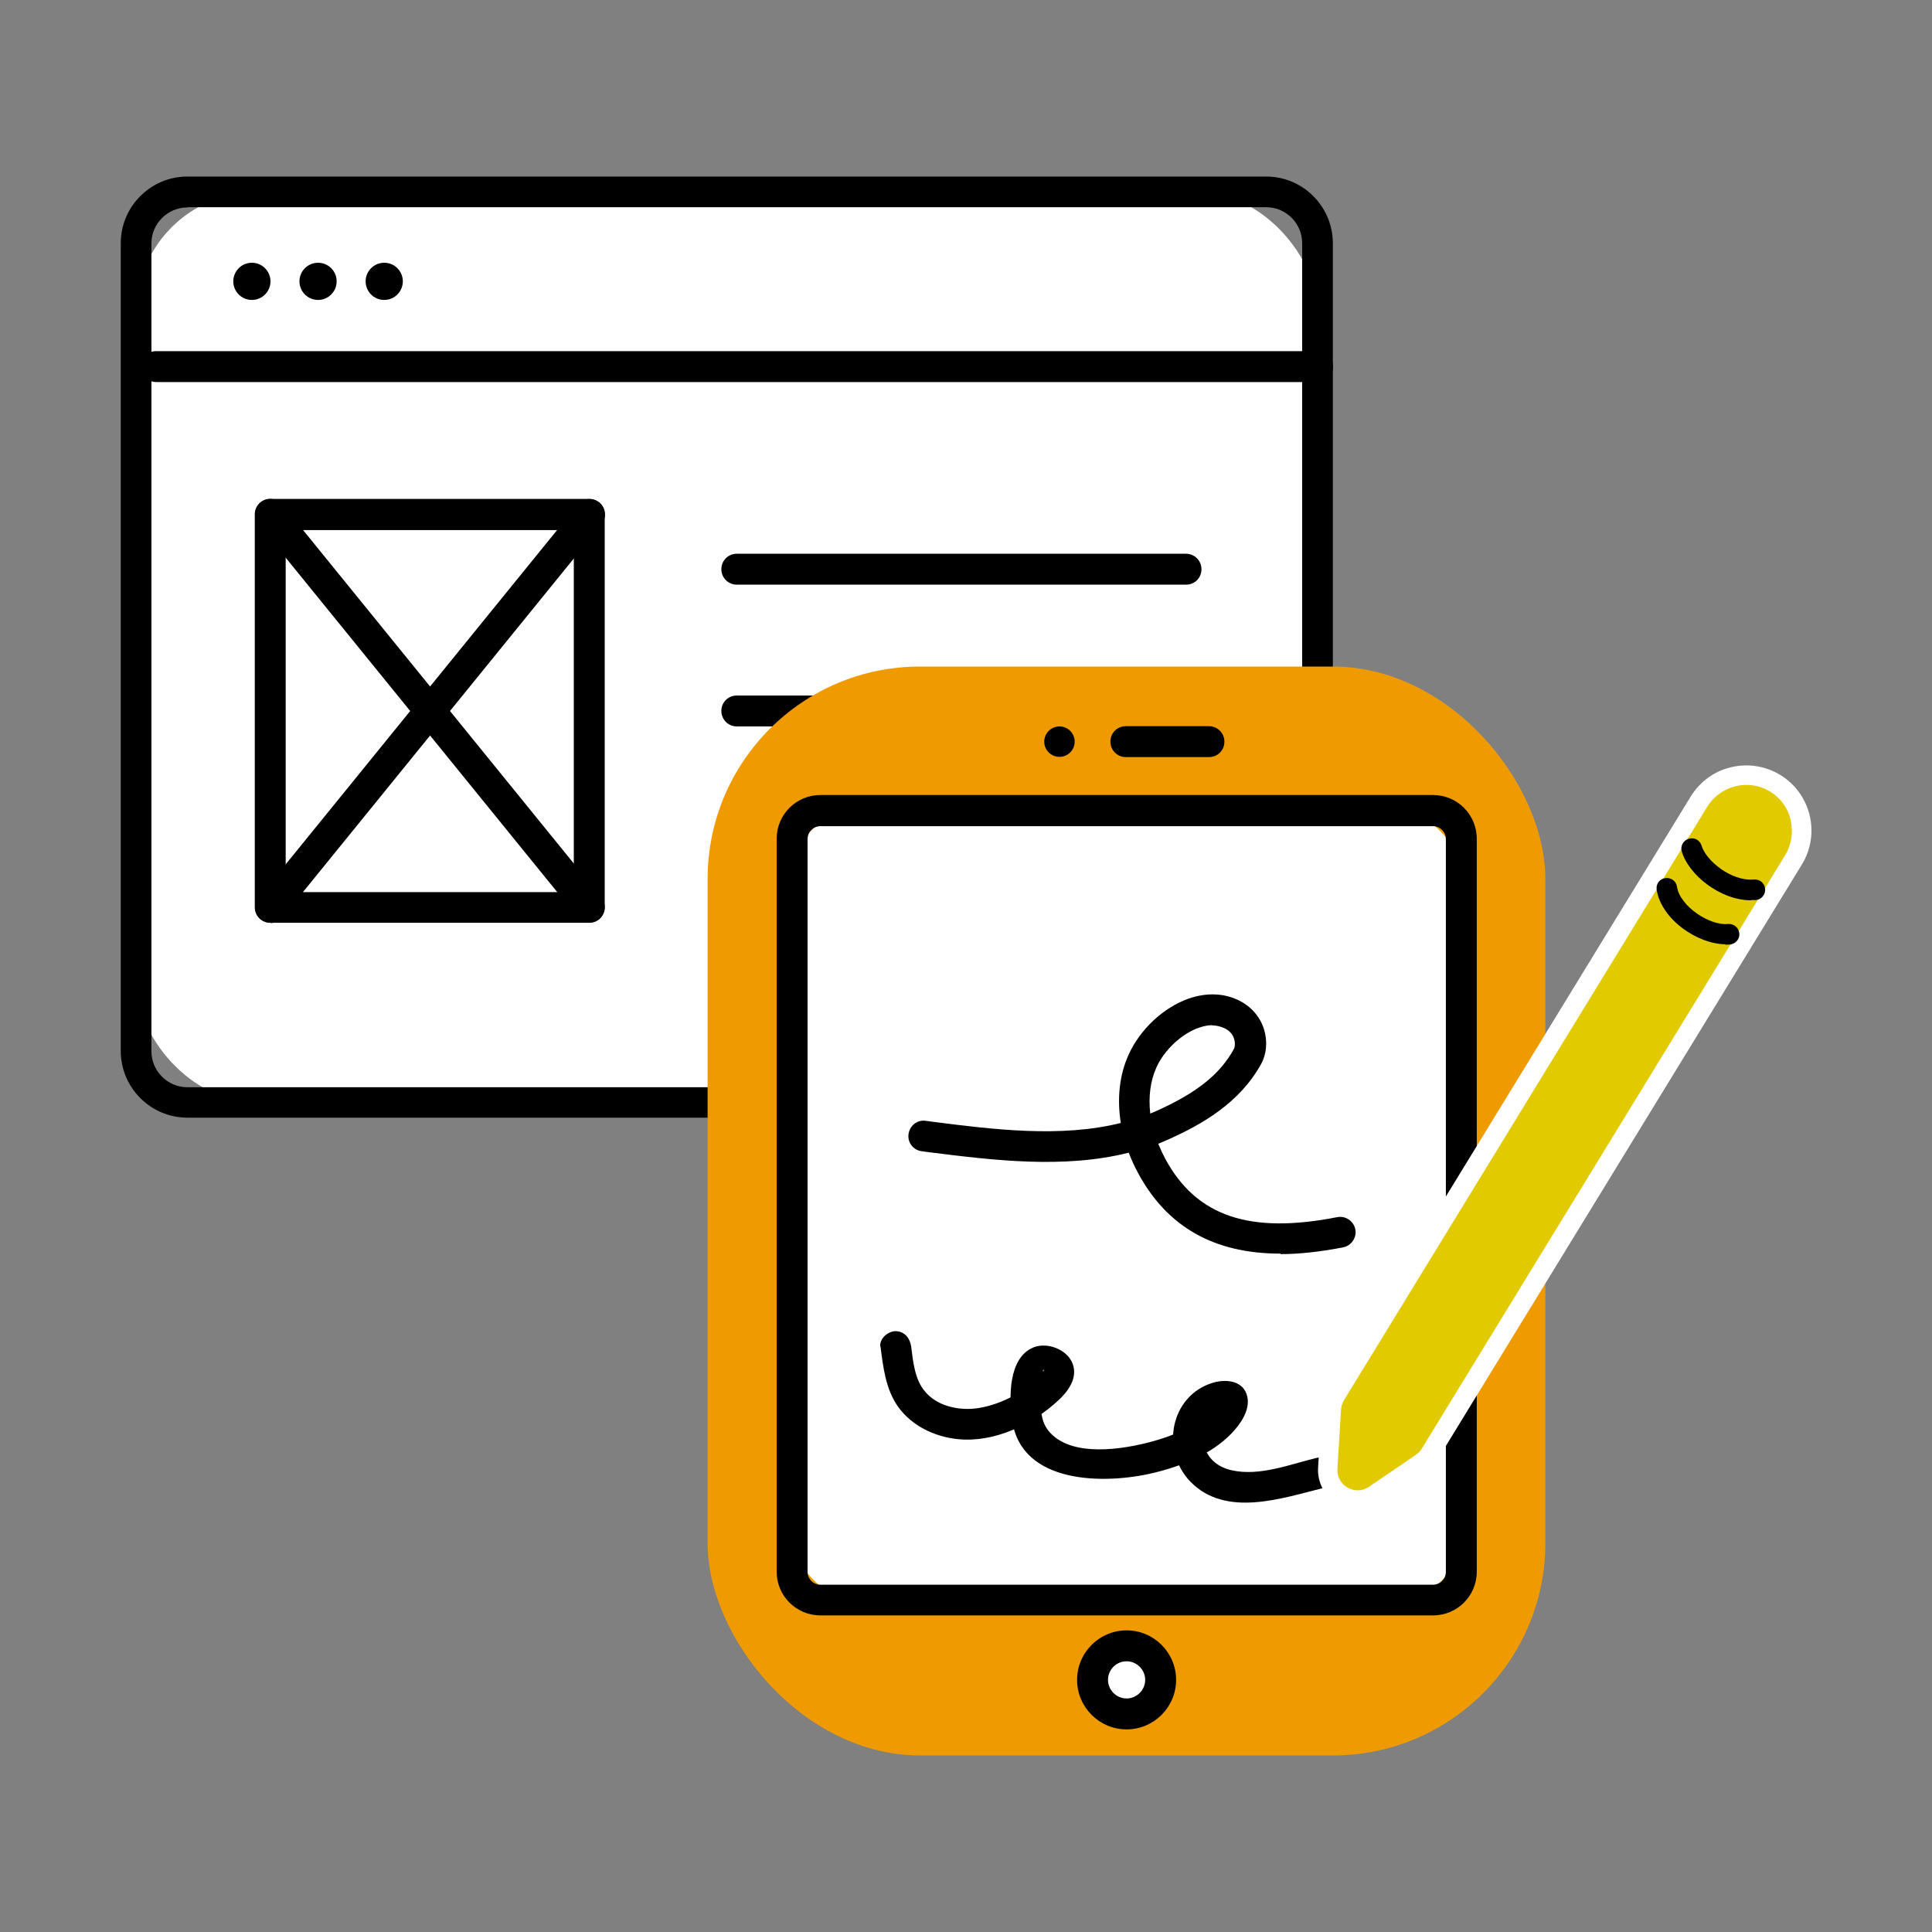
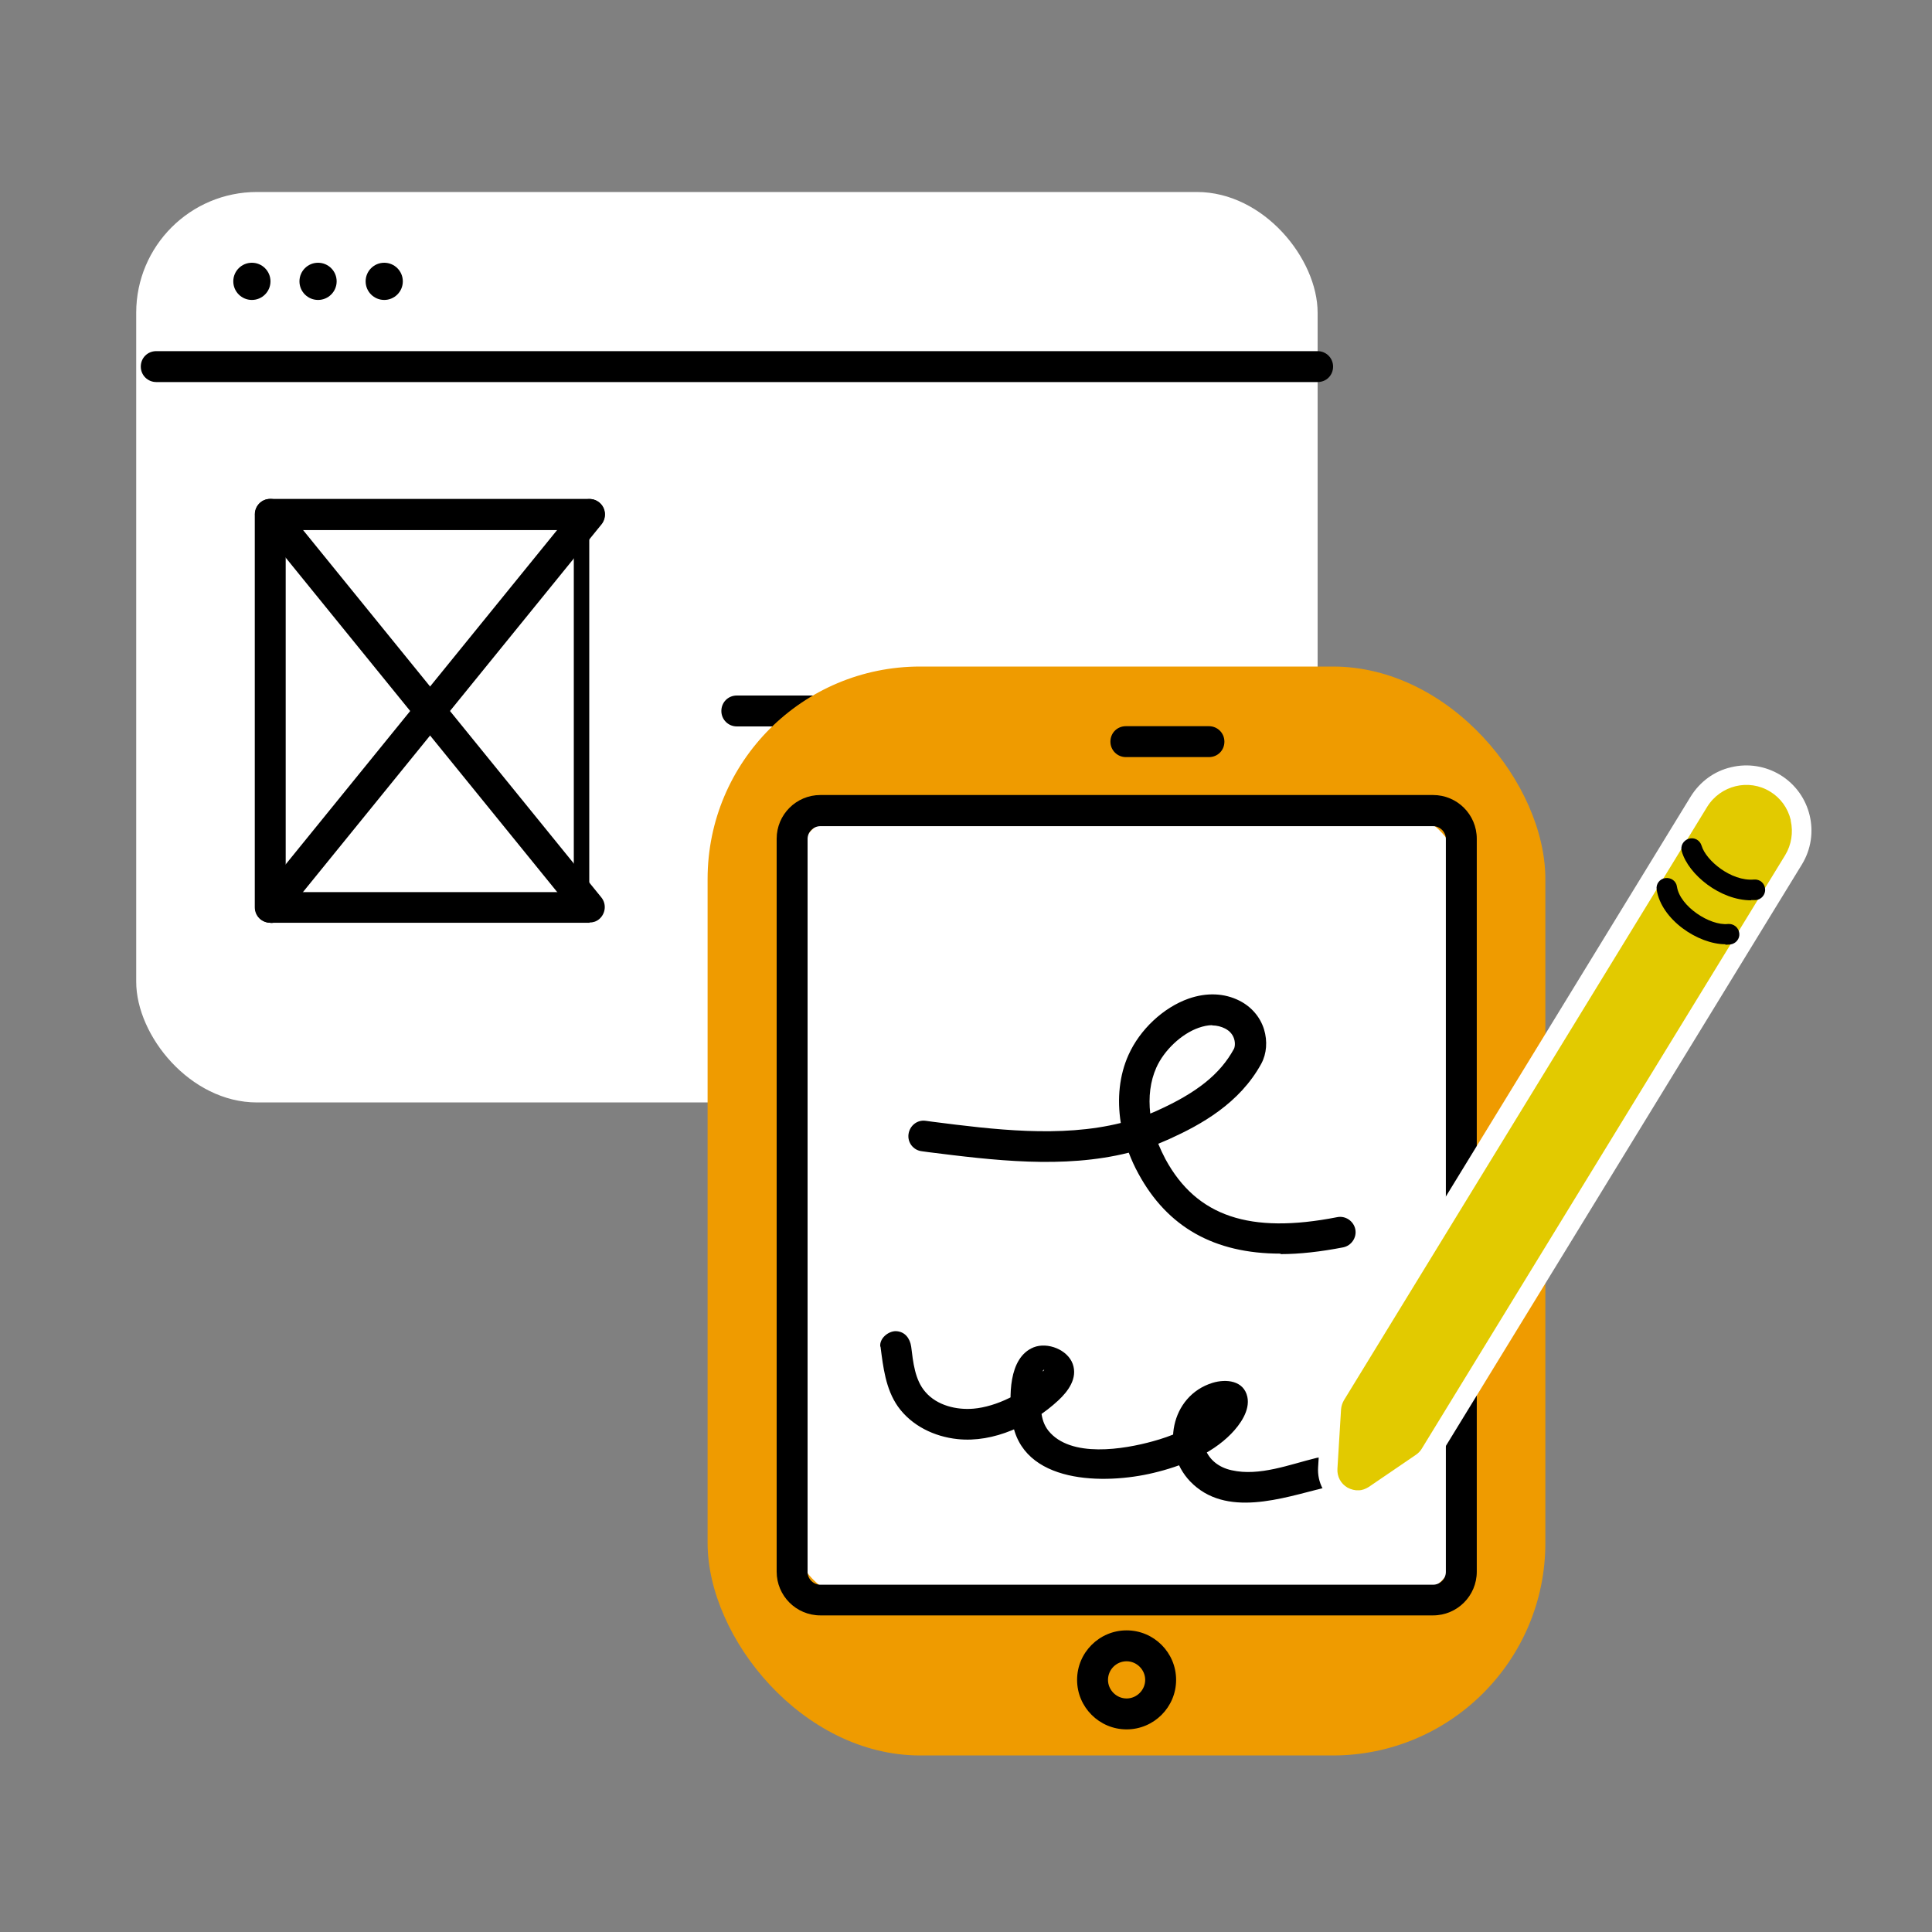
<svg xmlns="http://www.w3.org/2000/svg" id="uuid-79047a44-83b3-48a8-be59-90a32c385502" width="80" height="80" viewBox="0 0 80 80">
  <rect x="0" y="0" width="80" height="80" fill="#808080" stroke="none" />
  <rect x="5.64" y="7.95" width="48.92" height="37.7" rx="5" ry="5" style="fill:#fff;" />
-   <path d="m52.43,46.28H7.76c-1.52,0-2.76-1.24-2.76-2.76V10.07c0-1.52,1.24-2.76,2.76-2.76h44.67c1.52,0,2.76,1.24,2.76,2.76v33.45c0,1.52-1.24,2.76-2.76,2.76ZM7.76,8.59c-.82,0-1.49.67-1.49,1.49v33.45c0,.82.67,1.49,1.49,1.49h44.67c.82,0,1.49-.67,1.49-1.49V10.07c0-.82-.67-1.49-1.49-1.49H7.76Z" />
  <path d="m54.55,15.82H6.47c-.35,0-.64-.28-.64-.64s.28-.64.64-.64h48.09c.35,0,.64.28.64.64s-.28.64-.64.64Z" />
  <circle cx="10.43" cy="11.65" r=".77" />
  <circle cx="13.17" cy="11.65" r=".77" />
  <circle cx="15.91" cy="11.65" r=".77" />
-   <path d="m49.11,24.21h-18.6c-.35,0-.64-.28-.64-.64s.28-.64.64-.64h18.6c.35,0,.64.28.64.64s-.28.64-.64.64Z" />
  <path d="m49.11,30.08h-18.6c-.35,0-.64-.28-.64-.64s.28-.64.64-.64h18.6c.35,0,.64.28.64.64s-.28.64-.64.64Z" />
  <path d="m49.11,35.95h-18.6c-.35,0-.64-.28-.64-.64s.28-.64.64-.64h18.6c.35,0,.64.28.64.64s-.28.64-.64.64Z" />
-   <path d="m24.4,38.21h-13.21c-.35,0-.64-.28-.64-.64v-16.27c0-.35.28-.64.64-.64h13.21c.35,0,.64.28.64.64v16.27c0,.35-.28.64-.64.64Zm-12.57-1.27h11.93v-14.99h-11.93v14.99Z" />
+   <path d="m24.4,38.21h-13.21c-.35,0-.64-.28-.64-.64v-16.27c0-.35.28-.64.64-.64h13.21c.35,0,.64.28.64.64c0,.35-.28.64-.64.64Zm-12.57-1.27h11.93v-14.99h-11.93v14.99Z" />
  <path d="m24.4,38.21c-.19,0-.37-.08-.49-.24l-13.21-16.27c-.22-.27-.18-.67.09-.9.27-.22.67-.18.9.09l13.21,16.27c.22.27.18.67-.09.9-.12.1-.26.14-.4.14Z" />
  <path d="m11.2,38.21c-.14,0-.28-.05-.4-.14-.27-.22-.31-.62-.09-.9l13.21-16.27c.22-.27.62-.32.9-.09.27.22.31.62.09.9l-13.21,16.27c-.13.16-.31.24-.49.24Z" />
  <rect x="29.3" y="27.6" width="34.69" height="45.09" rx="8.8" ry="8.8" style="fill:#ef9b00;" />
  <rect x="32.8" y="33.57" width="27.71" height="32.68" rx="2.75" ry="2.75" style="fill:#fff;" />
  <path d="m59.34,66.89h-25.37c-1,0-1.81-.81-1.81-1.81v-30.35c0-1,.81-1.81,1.81-1.81h25.37c1,0,1.81.81,1.81,1.81v30.35c0,1-.81,1.81-1.81,1.81Zm-25.37-32.68c-.29,0-.53.24-.53.53v30.35c0,.29.24.53.53.53h25.37c.29,0,.53-.24.53-.53v-30.35c0-.29-.24-.53-.53-.53h-25.37Z" />
  <path d="m53.02,51.91c-2.74,0-4.68-1.1-5.88-3.31-.16-.29-.29-.58-.4-.87-2.71.68-5.64.31-8.28-.02l-.29-.04c-.35-.04-.6-.36-.55-.71s.36-.6.71-.55l.29.04c2.51.32,5.3.67,7.79.05-.16-1-.06-1.98.32-2.82.47-1.05,1.44-1.96,2.49-2.33.75-.26,1.48-.23,2.11.09.49.25.85.67,1.01,1.18.15.49.11,1.01-.11,1.42-.9,1.65-2.5,2.53-3.8,3.12-.15.07-.31.13-.47.2.09.22.19.43.3.64,1.29,2.37,3.49,3.11,7.11,2.4.34-.07.68.16.75.5.07.34-.16.68-.5.75-.93.18-1.8.28-2.59.28Zm-2.82-9.46c-.18,0-.37.04-.57.11-.71.25-1.43.93-1.75,1.65-.25.56-.33,1.22-.25,1.9.09-.04.18-.07.26-.11,1.67-.75,2.63-1.52,3.2-2.56.04-.07.07-.24.01-.43-.06-.18-.18-.32-.37-.42-.16-.08-.34-.13-.54-.13Z" />
-   <circle cx="46.65" cy="69.56" r="1.41" style="fill:#fff;" />
  <path d="m46.65,71.61c-1.13,0-2.05-.92-2.05-2.05s.92-2.05,2.05-2.05,2.05.92,2.05,2.05-.92,2.05-2.05,2.05Zm0-2.82c-.43,0-.77.35-.77.77s.35.77.77.77.77-.35.77-.77-.35-.77-.77-.77Z" />
  <path d="m50.06,31.35h-3.44c-.35,0-.64-.28-.64-.64s.28-.64.64-.64h3.44c.35,0,.64.28.64.64s-.28.64-.64.64Z" />
-   <circle cx="43.87" cy="30.71" r=".63" />
  <path d="m36.46,55.76c.11.85.21,1.75.72,2.48.57.8,1.51,1.25,2.47,1.35,1.5.16,3.08-.59,4.17-1.6.41-.38.81-.92.6-1.51s-1.04-.92-1.62-.69c-1.06.43-1.02,2.09-.89,3.02.38,2.67,3.86,2.66,5.85,2.18,1.14-.27,2.38-.76,3.22-1.62.37-.38.79-.97.67-1.53-.15-.68-.88-.75-1.44-.58-1.75.54-2.16,2.79-.93,4.08,1.47,1.53,3.83.69,5.57.26.8-.2.46-1.42-.34-1.23-1.11.27-2.36.77-3.51.51-.51-.11-.94-.42-1.11-.93-.15-.45.02-1.08.28-1.28.1-.08.22-.13.33-.17.05-.02.21-.03.25-.07h-.02c-.19-.03-.3-.18-.34-.44-.03.02-.15.28-.16.3-.11.15-.26.29-.41.41-.6.48-1.35.78-2.08.98-1.19.33-3.41.71-4.33-.44-.36-.46-.33-1.06-.27-1.65.02-.2.07-.57.19-.66-.1.07-.14.02,0,.11.05.03-.27-.31-.09-.32,0,0-.15.21-.17.23-.64.73-1.82,1.3-2.76,1.38-.7.06-1.51-.13-1.99-.69-.44-.5-.51-1.24-.59-1.88-.05-.34-.26-.63-.64-.64-.31,0-.68.3-.64.64h0Z" />
  <path d="m58.48,60.01l-1.95,1.33c-.39.27-.93-.03-.9-.51l.15-2.46c0-.09.03-.18.08-.27l15.04-24.57c.47-.77,1.48-1.01,2.25-.54h0c.77.47,1.01,1.48.54,2.25l-15.05,24.58c-.04.07-.1.13-.17.17Z" style="fill:#fff;" />
  <path d="m56.21,62.5c-.28,0-.56-.07-.81-.22-.55-.31-.86-.89-.82-1.52l.15-2.46c.02-.26.1-.52.24-.75l15.04-24.57c.38-.61.97-1.05,1.67-1.21.7-.17,1.43-.05,2.04.32,1.27.78,1.67,2.44.89,3.71l-15.05,24.58c-.12.2-.28.36-.47.49,0,0,0,0,0,0l-1.95,1.33c-.28.19-.6.29-.92.29Zm2.28-2.5h0,0Zm-1.65-1.45l-.08,1.35,1.05-.71,14.99-24.49c.17-.27.08-.63-.19-.79-.27-.16-.63-.08-.79.19l-14.97,24.46Zm0-.12h0s0,0,0,0Z" style="fill:#fff;" />
  <path d="m74.15,33.95c-.12-.49-.42-.91-.85-1.17-.89-.55-2.06-.26-2.61.63l-15.04,24.57c-.07.12-.11.25-.12.38l-.15,2.46c-.02.32.14.62.42.78.15.08.31.12.46.11.15,0,.29-.06.42-.14l1.95-1.33s0,0,0,0c.1-.07.18-.15.24-.25l15.05-24.58c.26-.43.34-.94.23-1.43Z" style="fill:#e2ca00;" />
  <path d="m72.51,37.28c-1.28,0-2.59-1.06-2.87-2.02-.07-.23.06-.46.29-.53.23-.07.46.06.53.29.18.61,1.22,1.48,2.17,1.4.24-.02.44.15.46.39.02.23-.15.44-.39.46-.06,0-.13,0-.19,0Z" />
  <path d="m71.45,39.1c-1.14,0-2.66-1.02-2.85-2.26-.04-.23.12-.45.36-.48.23-.03.45.12.48.36.13.82,1.37,1.62,2.11,1.54.23-.02.44.14.47.38.03.23-.14.44-.38.47-.06,0-.13.01-.2.01Z" />
</svg>